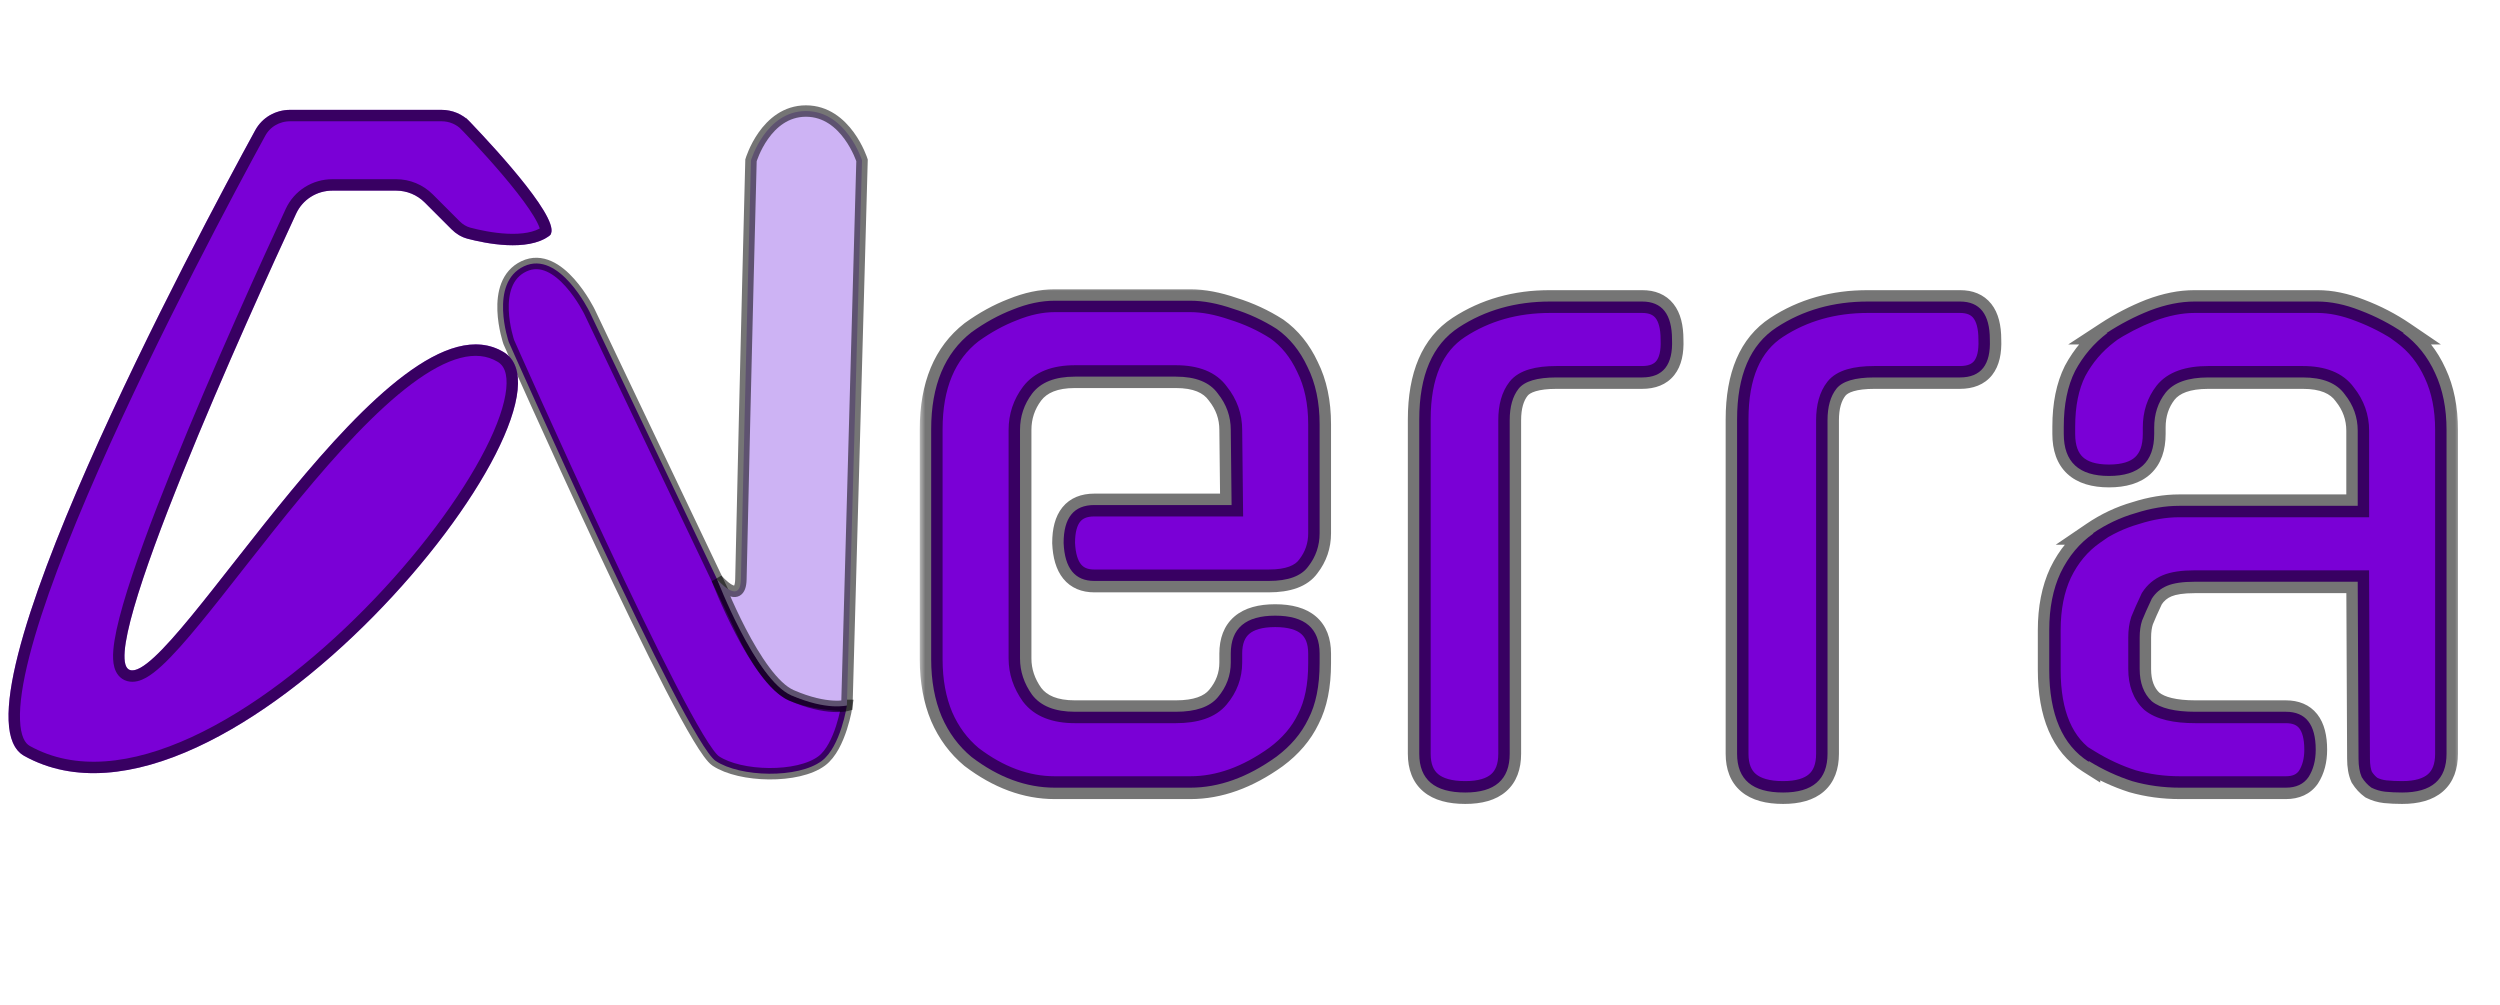
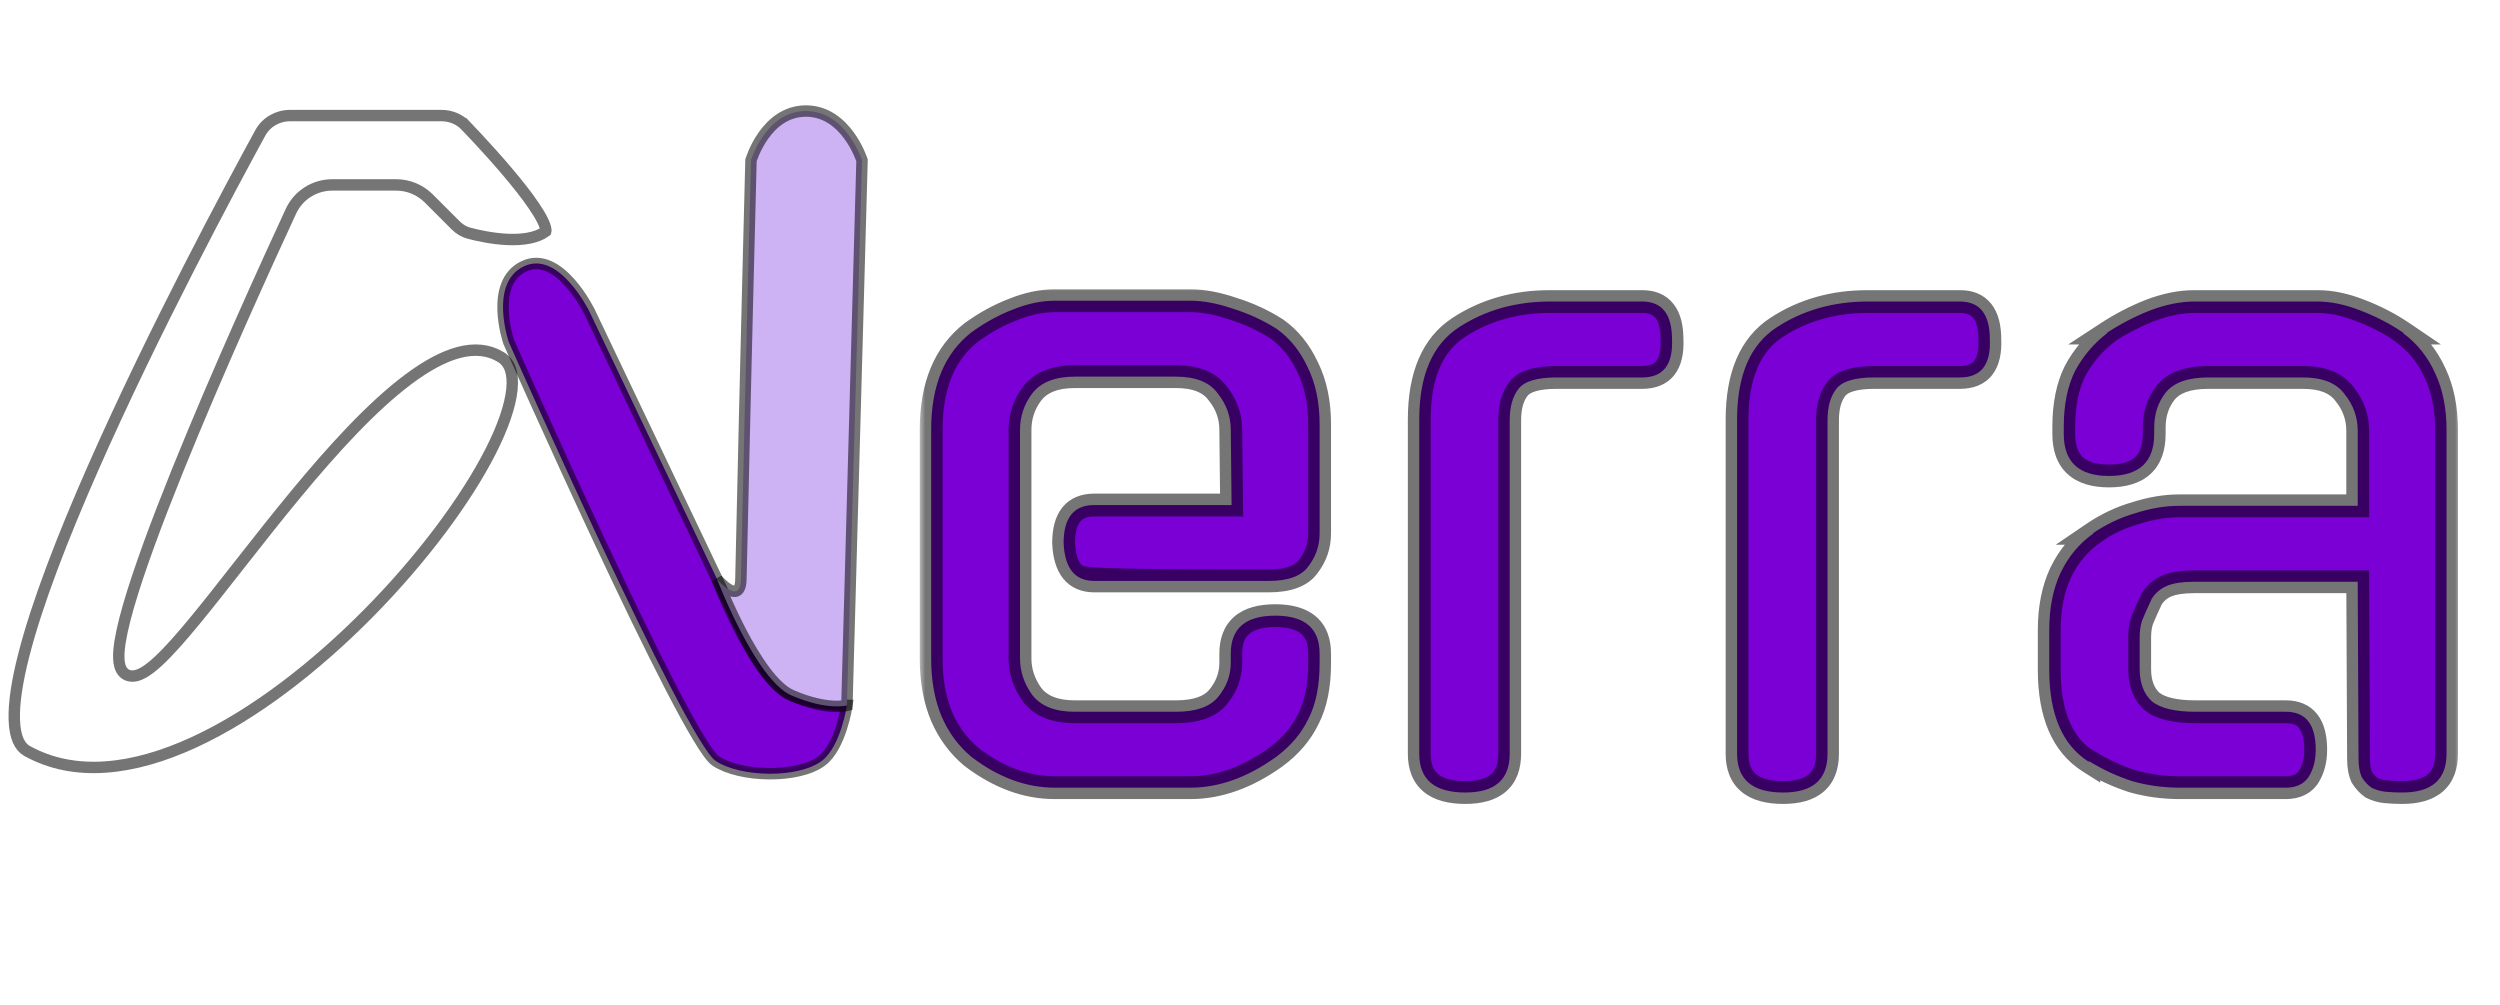
<svg xmlns="http://www.w3.org/2000/svg" width="219" height="88" viewBox="0 0 219 88" fill="none">
  <mask id="path-1-outside-1_86_162" maskUnits="userSpaceOnUse" x="80.549" y="25" width="135" height="46" fill="black">
    <rect fill="white" x="80.549" y="25" width="135" height="46" />
    <path d="M89.353 57.681C89.353 58.813 89.707 59.874 90.414 60.865C91.169 61.855 92.418 62.35 94.163 62.35H103.006C104.751 62.35 105.977 61.926 106.684 61.077C107.439 60.181 107.816 59.167 107.816 58.035V57.257C107.816 55.04 109.113 53.932 111.707 53.932C114.301 53.932 115.598 55.04 115.598 57.257V58.106C115.598 60.087 115.268 61.714 114.607 62.987C113.994 64.26 113.051 65.369 111.778 66.312C109.278 68.104 106.779 69 104.279 69H92.395C89.895 69 87.466 68.104 85.109 66.312C83.977 65.369 83.104 64.19 82.491 62.775C81.878 61.313 81.571 59.639 81.571 57.752V37.591C81.571 33.771 82.751 30.941 85.109 29.102C86.287 28.253 87.49 27.593 88.716 27.121C89.99 26.603 91.216 26.343 92.395 26.343H104.279C105.411 26.343 106.661 26.579 108.029 27.051C109.396 27.475 110.67 28.065 111.849 28.819C112.98 29.621 113.876 30.729 114.537 32.144C115.244 33.559 115.598 35.233 115.598 37.167V46.717C115.598 47.801 115.268 48.768 114.607 49.617C113.994 50.466 112.839 50.89 111.141 50.89H95.861C94.163 50.89 93.267 49.782 93.173 47.566C93.173 45.349 94.069 44.241 95.861 44.241H107.887L107.816 37.662C107.816 36.483 107.439 35.422 106.684 34.478C105.977 33.488 104.751 32.993 103.006 32.993H94.163C92.418 32.993 91.169 33.488 90.414 34.478C89.707 35.422 89.353 36.483 89.353 37.662V57.681ZM132.25 66.029C132.25 68.293 130.953 69.424 128.359 69.424C125.671 69.424 124.327 68.293 124.327 66.029V36.742C124.327 32.875 125.483 30.187 127.793 28.678C130.104 27.169 132.769 26.414 135.787 26.414H143.852C145.597 26.414 146.469 27.522 146.469 29.739C146.563 31.955 145.691 33.064 143.852 33.064H136.353C134.655 33.064 133.547 33.394 133.028 34.054C132.51 34.714 132.25 35.634 132.25 36.813V66.029ZM160.091 66.029C160.091 68.293 158.794 69.424 156.2 69.424C153.512 69.424 152.168 68.293 152.168 66.029V36.742C152.168 32.875 153.323 30.187 155.634 28.678C157.945 27.169 160.609 26.414 163.628 26.414H171.692C173.437 26.414 174.31 27.522 174.31 29.739C174.404 31.955 173.531 33.064 171.692 33.064H164.194C162.496 33.064 161.388 33.394 160.869 34.054C160.35 34.714 160.091 35.634 160.091 36.813V66.029ZM190.973 69C189.511 69 188.12 68.811 186.799 68.434C185.479 68.01 184.205 67.42 182.979 66.665V66.736C180.668 65.274 179.513 62.586 179.513 58.672V55.206C179.513 53.272 179.843 51.598 180.503 50.183C181.211 48.721 182.177 47.566 183.404 46.717H183.333C184.512 45.915 185.762 45.325 187.082 44.948C188.403 44.524 189.676 44.311 190.902 44.311H206.536V37.733C206.536 36.553 206.159 35.492 205.404 34.549C204.697 33.559 203.47 33.064 201.726 33.064H193.449C191.657 33.064 190.407 33.512 189.7 34.408C189.039 35.257 188.709 36.27 188.709 37.45V38.016C188.709 40.468 187.389 41.694 184.748 41.694C182.107 41.694 180.786 40.468 180.786 38.016V37.379C180.786 35.445 181.116 33.818 181.777 32.498C182.484 31.177 183.427 30.069 184.606 29.173H184.535C185.762 28.371 187.035 27.711 188.355 27.192C189.723 26.673 191.02 26.414 192.246 26.414H202.999C204.178 26.414 205.428 26.673 206.748 27.192C208.116 27.711 209.389 28.371 210.568 29.173H210.497C211.724 30.069 212.667 31.248 213.327 32.71C213.987 34.125 214.317 35.775 214.317 37.662V66.029C214.317 68.293 213.021 69.424 210.427 69.424C209.908 69.424 209.413 69.401 208.941 69.354C208.517 69.306 208.116 69.189 207.739 69C207.408 68.764 207.125 68.458 206.89 68.08C206.701 67.656 206.607 67.114 206.607 66.453L206.536 50.961H192.246C191.209 50.961 190.407 51.079 189.841 51.315C189.275 51.551 188.827 51.928 188.497 52.447C188.12 53.248 187.837 53.885 187.648 54.357C187.507 54.781 187.436 55.276 187.436 55.842V58.601C187.436 59.827 187.79 60.77 188.497 61.431C189.252 62.044 190.525 62.35 192.317 62.35H200.24C201.985 62.35 202.857 63.459 202.857 65.675C202.857 66.618 202.645 67.42 202.221 68.08C201.796 68.694 201.136 69 200.24 69H190.973Z" />
  </mask>
  <path d="M89.353 57.681C89.353 58.813 89.707 59.874 90.414 60.865C91.169 61.855 92.418 62.35 94.163 62.35H103.006C104.751 62.35 105.977 61.926 106.684 61.077C107.439 60.181 107.816 59.167 107.816 58.035V57.257C107.816 55.04 109.113 53.932 111.707 53.932C114.301 53.932 115.598 55.04 115.598 57.257V58.106C115.598 60.087 115.268 61.714 114.607 62.987C113.994 64.26 113.051 65.369 111.778 66.312C109.278 68.104 106.779 69 104.279 69H92.395C89.895 69 87.466 68.104 85.109 66.312C83.977 65.369 83.104 64.19 82.491 62.775C81.878 61.313 81.571 59.639 81.571 57.752V37.591C81.571 33.771 82.751 30.941 85.109 29.102C86.287 28.253 87.49 27.593 88.716 27.121C89.99 26.603 91.216 26.343 92.395 26.343H104.279C105.411 26.343 106.661 26.579 108.029 27.051C109.396 27.475 110.67 28.065 111.849 28.819C112.98 29.621 113.876 30.729 114.537 32.144C115.244 33.559 115.598 35.233 115.598 37.167V46.717C115.598 47.801 115.268 48.768 114.607 49.617C113.994 50.466 112.839 50.89 111.141 50.89H95.861C94.163 50.89 93.267 49.782 93.173 47.566C93.173 45.349 94.069 44.241 95.861 44.241H107.887L107.816 37.662C107.816 36.483 107.439 35.422 106.684 34.478C105.977 33.488 104.751 32.993 103.006 32.993H94.163C92.418 32.993 91.169 33.488 90.414 34.478C89.707 35.422 89.353 36.483 89.353 37.662V57.681ZM132.25 66.029C132.25 68.293 130.953 69.424 128.359 69.424C125.671 69.424 124.327 68.293 124.327 66.029V36.742C124.327 32.875 125.483 30.187 127.793 28.678C130.104 27.169 132.769 26.414 135.787 26.414H143.852C145.597 26.414 146.469 27.522 146.469 29.739C146.563 31.955 145.691 33.064 143.852 33.064H136.353C134.655 33.064 133.547 33.394 133.028 34.054C132.51 34.714 132.25 35.634 132.25 36.813V66.029ZM160.091 66.029C160.091 68.293 158.794 69.424 156.2 69.424C153.512 69.424 152.168 68.293 152.168 66.029V36.742C152.168 32.875 153.323 30.187 155.634 28.678C157.945 27.169 160.609 26.414 163.628 26.414H171.692C173.437 26.414 174.31 27.522 174.31 29.739C174.404 31.955 173.531 33.064 171.692 33.064H164.194C162.496 33.064 161.388 33.394 160.869 34.054C160.35 34.714 160.091 35.634 160.091 36.813V66.029ZM190.973 69C189.511 69 188.12 68.811 186.799 68.434C185.479 68.01 184.205 67.42 182.979 66.665V66.736C180.668 65.274 179.513 62.586 179.513 58.672V55.206C179.513 53.272 179.843 51.598 180.503 50.183C181.211 48.721 182.177 47.566 183.404 46.717H183.333C184.512 45.915 185.762 45.325 187.082 44.948C188.403 44.524 189.676 44.311 190.902 44.311H206.536V37.733C206.536 36.553 206.159 35.492 205.404 34.549C204.697 33.559 203.47 33.064 201.726 33.064H193.449C191.657 33.064 190.407 33.512 189.7 34.408C189.039 35.257 188.709 36.27 188.709 37.45V38.016C188.709 40.468 187.389 41.694 184.748 41.694C182.107 41.694 180.786 40.468 180.786 38.016V37.379C180.786 35.445 181.116 33.818 181.777 32.498C182.484 31.177 183.427 30.069 184.606 29.173H184.535C185.762 28.371 187.035 27.711 188.355 27.192C189.723 26.673 191.02 26.414 192.246 26.414H202.999C204.178 26.414 205.428 26.673 206.748 27.192C208.116 27.711 209.389 28.371 210.568 29.173H210.497C211.724 30.069 212.667 31.248 213.327 32.71C213.987 34.125 214.317 35.775 214.317 37.662V66.029C214.317 68.293 213.021 69.424 210.427 69.424C209.908 69.424 209.413 69.401 208.941 69.354C208.517 69.306 208.116 69.189 207.739 69C207.408 68.764 207.125 68.458 206.89 68.08C206.701 67.656 206.607 67.114 206.607 66.453L206.536 50.961H192.246C191.209 50.961 190.407 51.079 189.841 51.315C189.275 51.551 188.827 51.928 188.497 52.447C188.12 53.248 187.837 53.885 187.648 54.357C187.507 54.781 187.436 55.276 187.436 55.842V58.601C187.436 59.827 187.79 60.77 188.497 61.431C189.252 62.044 190.525 62.35 192.317 62.35H200.24C201.985 62.35 202.857 63.459 202.857 65.675C202.857 66.618 202.645 67.42 202.221 68.08C201.796 68.694 201.136 69 200.24 69H190.973Z" fill="#7A00D6" />
-   <path d="M90.414 60.865L89.6 61.446L89.609 61.459L89.619 61.471L90.414 60.865ZM106.684 61.077L105.92 60.433L105.916 60.437L106.684 61.077ZM114.607 62.987L113.72 62.527L113.713 62.54L113.706 62.553L114.607 62.987ZM111.778 66.312L112.361 67.124L112.367 67.12L112.373 67.115L111.778 66.312ZM85.109 66.312L84.468 67.08L84.486 67.094L84.503 67.108L85.109 66.312ZM82.491 62.775L81.569 63.161L81.573 63.172L82.491 62.775ZM85.109 29.102L84.524 28.291L84.509 28.302L84.493 28.314L85.109 29.102ZM88.716 27.121L89.075 28.055L89.084 28.051L89.094 28.047L88.716 27.121ZM108.029 27.051L107.703 27.996L107.717 28.001L107.732 28.006L108.029 27.051ZM111.849 28.819L112.427 28.003L112.407 27.989L112.388 27.977L111.849 28.819ZM114.537 32.144L113.631 32.567L113.636 32.579L113.642 32.591L114.537 32.144ZM114.607 49.617L113.818 49.003L113.807 49.017L113.797 49.032L114.607 49.617ZM93.173 47.566H92.173V47.587L92.174 47.608L93.173 47.566ZM107.887 44.241V45.241H108.898L108.887 44.23L107.887 44.241ZM107.816 37.662H106.816L106.816 37.672L107.816 37.662ZM106.684 34.478L105.871 35.06L105.887 35.082L105.904 35.103L106.684 34.478ZM90.414 34.478L89.619 33.872L89.614 33.878L90.414 34.478ZM88.353 57.681C88.353 59.038 88.781 60.3 89.6 61.446L91.228 60.284C90.632 59.449 90.353 58.589 90.353 57.681H88.353ZM89.619 61.471C90.63 62.799 92.239 63.35 94.163 63.35V61.35C92.597 61.35 91.707 60.911 91.21 60.259L89.619 61.471ZM94.163 63.35H103.006V61.35H94.163V63.35ZM103.006 63.35C104.876 63.35 106.468 62.899 107.453 61.717L105.916 60.437C105.486 60.953 104.625 61.35 103.006 61.35V63.35ZM107.449 61.721C108.35 60.652 108.816 59.411 108.816 58.035H106.816C106.816 58.922 106.528 59.71 105.92 60.433L107.449 61.721ZM108.816 58.035V57.257H106.816V58.035H108.816ZM108.816 57.257C108.816 56.347 109.075 55.834 109.439 55.524C109.832 55.187 110.529 54.932 111.707 54.932V52.932C110.291 52.932 109.043 53.231 108.139 54.003C107.206 54.801 106.816 55.95 106.816 57.257H108.816ZM111.707 54.932C112.885 54.932 113.582 55.187 113.976 55.524C114.339 55.834 114.598 56.347 114.598 57.257H116.598C116.598 55.95 116.208 54.801 115.275 54.003C114.372 53.231 113.123 52.932 111.707 52.932V54.932ZM114.598 57.257V58.106H116.598V57.257H114.598ZM114.598 58.106C114.598 59.984 114.284 61.439 113.72 62.527L115.495 63.447C116.252 61.988 116.598 60.189 116.598 58.106H114.598ZM113.706 62.553C113.172 63.663 112.342 64.65 111.183 65.508L112.373 67.115C113.761 66.088 114.817 64.857 115.508 63.421L113.706 62.553ZM111.195 65.499C108.826 67.198 106.526 68 104.279 68V70C107.032 70 109.731 69.01 112.361 67.124L111.195 65.499ZM104.279 68H92.395V70H104.279V68ZM92.395 68C90.152 68 87.931 67.201 85.714 65.516L84.503 67.108C87.002 69.007 89.638 70 92.395 70V68ZM85.749 65.544C84.743 64.705 83.963 63.655 83.409 62.377L81.573 63.172C82.246 64.724 83.211 66.032 84.468 67.08L85.749 65.544ZM83.413 62.388C82.86 61.069 82.571 59.531 82.571 57.752H80.571C80.571 59.747 80.896 61.556 81.569 63.161L83.413 62.388ZM82.571 57.752V37.591H80.571V57.752H82.571ZM82.571 37.591C82.571 33.986 83.674 31.489 85.724 29.891L84.493 28.314C81.827 30.393 80.571 33.556 80.571 37.591H82.571ZM85.693 29.914C86.809 29.11 87.937 28.492 89.075 28.055L88.357 26.188C87.043 26.693 85.766 27.397 84.524 28.291L85.693 29.914ZM89.094 28.047C90.267 27.57 91.365 27.343 92.395 27.343V25.343C91.067 25.343 89.713 25.636 88.339 26.195L89.094 28.047ZM92.395 27.343H104.279V25.343H92.395V27.343ZM104.279 27.343C105.274 27.343 106.412 27.551 107.703 27.996L108.355 26.105C106.91 25.607 105.548 25.343 104.279 25.343V27.343ZM107.732 28.006C109.016 28.404 110.208 28.956 111.31 29.661L112.388 27.977C111.131 27.173 109.776 26.546 108.325 26.096L107.732 28.006ZM111.271 29.635C112.244 30.324 113.034 31.289 113.631 32.567L115.443 31.721C114.719 30.169 113.717 28.917 112.427 28.003L111.271 29.635ZM113.642 32.591C114.267 33.84 114.598 35.354 114.598 37.167H116.598C116.598 35.112 116.222 33.278 115.431 31.697L113.642 32.591ZM114.598 37.167V46.717H116.598V37.167H114.598ZM114.598 46.717C114.598 47.581 114.341 48.331 113.818 49.003L115.397 50.231C116.195 49.205 116.598 48.022 116.598 46.717H114.598ZM113.797 49.032C113.465 49.491 112.719 49.89 111.141 49.89V51.89C112.959 51.89 114.524 51.441 115.418 50.203L113.797 49.032ZM111.141 49.89H95.861V51.89H111.141V49.89ZM95.861 49.89C95.25 49.89 94.915 49.704 94.693 49.43C94.436 49.113 94.215 48.529 94.172 47.523L92.174 47.608C92.225 48.819 92.499 49.897 93.138 50.688C93.813 51.523 94.775 51.89 95.861 51.89V49.89ZM94.173 47.566C94.173 46.566 94.379 46.002 94.623 45.701C94.833 45.44 95.182 45.241 95.861 45.241V43.241C94.748 43.241 93.753 43.595 93.067 44.443C92.415 45.25 92.173 46.349 92.173 47.566H94.173ZM95.861 45.241H107.887V43.241H95.861V45.241ZM108.887 44.23L108.816 37.651L106.816 37.672L106.887 44.251L108.887 44.23ZM108.816 37.662C108.816 36.25 108.358 34.969 107.465 33.854L105.904 35.103C106.52 35.874 106.816 36.716 106.816 37.662H108.816ZM107.498 33.897C106.531 32.542 104.925 31.993 103.006 31.993V33.993C104.577 33.993 105.424 34.434 105.871 35.06L107.498 33.897ZM103.006 31.993H94.163V33.993H103.006V31.993ZM94.163 31.993C92.239 31.993 90.63 32.544 89.619 33.872L91.21 35.084C91.707 34.432 92.597 33.993 94.163 33.993V31.993ZM89.614 33.878C88.777 34.995 88.353 36.266 88.353 37.662H90.353C90.353 36.699 90.636 35.849 91.214 35.078L89.614 33.878ZM88.353 37.662V57.681H90.353V37.662H88.353ZM146.469 29.739H145.469V29.76L145.47 29.781L146.469 29.739ZM133.028 34.054L133.815 34.672L133.028 34.054ZM131.25 66.029C131.25 66.969 130.987 67.501 130.62 67.822C130.227 68.165 129.533 68.424 128.359 68.424V70.424C129.78 70.424 131.031 70.118 131.935 69.329C132.865 68.518 133.25 67.353 133.25 66.029H131.25ZM128.359 68.424C127.132 68.424 126.397 68.162 125.979 67.811C125.595 67.487 125.327 66.957 125.327 66.029H123.327C123.327 67.364 123.732 68.533 124.691 69.341C125.618 70.121 126.899 70.424 128.359 70.424V68.424ZM125.327 66.029V36.742H123.327V66.029H125.327ZM125.327 36.742C125.327 33.065 126.417 30.771 128.34 29.515L127.247 27.84C124.548 29.603 123.327 32.685 123.327 36.742H125.327ZM128.34 29.515C130.473 28.122 132.944 27.414 135.787 27.414V25.414C132.594 25.414 129.735 26.215 127.247 27.84L128.34 29.515ZM135.787 27.414H143.852V25.414H135.787V27.414ZM143.852 27.414C144.498 27.414 144.827 27.607 145.029 27.864C145.267 28.166 145.469 28.735 145.469 29.739H147.469C147.469 28.526 147.235 27.433 146.6 26.627C145.93 25.775 144.95 25.414 143.852 25.414V27.414ZM145.47 29.781C145.513 30.78 145.324 31.329 145.1 31.614C144.908 31.858 144.566 32.064 143.852 32.064V34.064C144.977 34.064 145.991 33.715 146.671 32.851C147.32 32.027 147.52 30.914 147.468 29.696L145.47 29.781ZM143.852 32.064H136.353V34.064H143.852V32.064ZM136.353 32.064C135.448 32.064 134.642 32.151 133.963 32.353C133.284 32.555 132.669 32.892 132.242 33.436L133.815 34.672C133.906 34.555 134.105 34.397 134.534 34.27C134.963 34.142 135.56 34.064 136.353 34.064V32.064ZM132.242 33.436C131.538 34.332 131.25 35.498 131.25 36.813H133.25C133.25 35.769 133.481 35.097 133.815 34.672L132.242 33.436ZM131.25 36.813V66.029H133.25V36.813H131.25ZM174.31 29.739H173.31V29.76L173.31 29.781L174.31 29.739ZM160.869 34.054L161.655 34.672L160.869 34.054ZM159.091 66.029C159.091 66.969 158.828 67.501 158.46 67.822C158.067 68.165 157.374 68.424 156.2 68.424V70.424C157.62 70.424 158.872 70.118 159.775 69.329C160.705 68.518 161.091 67.353 161.091 66.029H159.091ZM156.2 68.424C154.972 68.424 154.237 68.162 153.82 67.811C153.435 67.487 153.168 66.957 153.168 66.029H151.168C151.168 67.364 151.572 68.533 152.532 69.341C153.458 70.121 154.74 70.424 156.2 70.424V68.424ZM153.168 66.029V36.742H151.168V66.029H153.168ZM153.168 36.742C153.168 33.065 154.257 30.771 156.181 29.515L155.087 27.84C152.389 29.603 151.168 32.685 151.168 36.742H153.168ZM156.181 29.515C158.314 28.122 160.785 27.414 163.628 27.414V25.414C160.434 25.414 157.576 26.215 155.087 27.84L156.181 29.515ZM163.628 27.414H171.692V25.414H163.628V27.414ZM171.692 27.414C172.338 27.414 172.667 27.607 172.869 27.864C173.107 28.166 173.31 28.735 173.31 29.739H175.31C175.31 28.526 175.076 27.433 174.441 26.627C173.77 25.775 172.791 25.414 171.692 25.414V27.414ZM173.31 29.781C173.353 30.78 173.164 31.329 172.94 31.614C172.748 31.858 172.406 32.064 171.692 32.064V34.064C172.817 34.064 173.831 33.715 174.512 32.851C175.16 32.027 175.36 30.914 175.309 29.696L173.31 29.781ZM171.692 32.064H164.194V34.064H171.692V32.064ZM164.194 32.064C163.289 32.064 162.483 32.151 161.804 32.353C161.124 32.555 160.51 32.892 160.082 33.436L161.655 34.672C161.747 34.555 161.946 34.397 162.375 34.27C162.804 34.142 163.401 34.064 164.194 34.064V32.064ZM160.082 33.436C159.379 34.332 159.091 35.498 159.091 36.813H161.091C161.091 35.769 161.321 35.097 161.655 34.672L160.082 33.436ZM159.091 36.813V66.029H161.091V36.813H159.091ZM186.799 68.434L186.493 69.386L186.509 69.391L186.524 69.396L186.799 68.434ZM182.979 66.666L183.503 65.814L181.979 64.876V66.666H182.979ZM182.979 66.736L182.445 67.581L183.979 68.552V66.736H182.979ZM180.503 50.183L179.603 49.747L179.597 49.76L180.503 50.183ZM183.404 46.717L183.973 47.539L186.605 45.717H183.404V46.717ZM183.333 46.717L182.771 45.89L180.084 47.717H183.333V46.717ZM187.082 44.948L187.357 45.91L187.373 45.905L187.388 45.9L187.082 44.948ZM206.536 44.311V45.311H207.536V44.311H206.536ZM205.404 34.549L204.59 35.13L204.606 35.153L204.623 35.174L205.404 34.549ZM189.7 34.408L188.915 33.788L188.91 33.794L189.7 34.408ZM181.777 32.498L180.895 32.025L180.888 32.038L180.882 32.05L181.777 32.498ZM184.606 29.173L185.211 29.969L187.575 28.173H184.606V29.173ZM184.535 29.173L183.988 28.336L181.179 30.173H184.535V29.173ZM188.355 27.192L188.001 26.257L187.99 26.261L188.355 27.192ZM206.748 27.192L206.382 28.123L206.393 28.127L206.748 27.192ZM210.568 29.173V30.173H213.817L211.13 28.346L210.568 29.173ZM210.497 29.173V28.173H207.434L209.907 29.98L210.497 29.173ZM213.327 32.71L212.416 33.121L212.421 33.133L213.327 32.71ZM208.941 69.354L208.831 70.348L208.842 70.349L208.941 69.354ZM207.739 69L207.157 69.814L207.221 69.859L207.291 69.894L207.739 69ZM206.89 68.08L205.976 68.487L206.004 68.551L206.042 68.61L206.89 68.08ZM206.607 66.453H207.607L207.607 66.449L206.607 66.453ZM206.536 50.961L207.536 50.956L207.531 49.961H206.536V50.961ZM189.841 51.315L190.226 52.238V52.238L189.841 51.315ZM188.497 52.447L187.653 51.91L187.619 51.963L187.592 52.021L188.497 52.447ZM187.648 54.357L186.72 53.985L186.709 54.013L186.699 54.04L187.648 54.357ZM188.497 61.431L187.815 62.162L187.84 62.185L187.866 62.207L188.497 61.431ZM202.221 68.08L203.043 68.65L203.053 68.635L203.062 68.621L202.221 68.08ZM190.973 68C189.598 68 188.299 67.823 187.074 67.472L186.524 69.396C187.94 69.8 189.424 70 190.973 70V68ZM187.105 67.482C185.864 67.083 184.664 66.528 183.503 65.814L182.455 67.517C183.747 68.312 185.093 68.936 186.493 69.386L187.105 67.482ZM181.979 66.666V66.736H183.979V66.666H181.979ZM183.514 65.891C181.607 64.685 180.513 62.404 180.513 58.672H178.513C178.513 62.768 179.73 65.864 182.445 67.581L183.514 65.891ZM180.513 58.672V55.206H178.513V58.672H180.513ZM180.513 55.206C180.513 53.384 180.824 51.861 181.409 50.606L179.597 49.76C178.862 51.335 178.513 53.16 178.513 55.206H180.513ZM181.403 50.618C182.043 49.297 182.901 48.281 183.973 47.539L182.834 45.894C181.454 46.85 180.379 48.144 179.603 49.747L181.403 50.618ZM183.404 45.717H183.333V47.717H183.404V45.717ZM183.895 47.544C184.99 46.799 186.143 46.257 187.357 45.91L186.807 43.986C185.381 44.394 184.034 45.03 182.771 45.89L183.895 47.544ZM187.388 45.9C188.623 45.503 189.792 45.311 190.902 45.311V43.311C189.56 43.311 188.183 43.544 186.776 43.996L187.388 45.9ZM190.902 45.311H206.536V43.311H190.902V45.311ZM207.536 44.311V37.733H205.536V44.311H207.536ZM207.536 37.733C207.536 36.32 207.078 35.04 206.185 33.924L204.623 35.174C205.24 35.944 205.536 36.786 205.536 37.733H207.536ZM206.218 33.968C205.25 32.613 203.644 32.064 201.726 32.064V34.064C203.297 34.064 204.143 34.504 204.59 35.13L206.218 33.968ZM201.726 32.064H193.449V34.064H201.726V32.064ZM193.449 32.064C191.526 32.064 189.899 32.541 188.915 33.788L190.484 35.027C190.915 34.482 191.787 34.064 193.449 34.064V32.064ZM188.91 33.794C188.1 34.835 187.709 36.071 187.709 37.45H189.709C189.709 36.47 189.979 35.678 190.489 35.022L188.91 33.794ZM187.709 37.45V38.016H189.709V37.45H187.709ZM187.709 38.016C187.709 39.068 187.429 39.678 187.038 40.042C186.633 40.418 185.932 40.694 184.748 40.694V42.694C186.205 42.694 187.484 42.357 188.399 41.507C189.329 40.644 189.709 39.416 189.709 38.016H187.709ZM184.748 40.694C183.564 40.694 182.862 40.418 182.457 40.042C182.066 39.678 181.786 39.068 181.786 38.016H179.786C179.786 39.416 180.167 40.644 181.096 41.507C182.012 42.357 183.291 42.694 184.748 42.694V40.694ZM181.786 38.016V37.379H179.786V38.016H181.786ZM181.786 37.379C181.786 35.554 182.098 34.09 182.671 32.945L180.882 32.05C180.134 33.546 179.786 35.336 179.786 37.379H181.786ZM182.658 32.97C183.298 31.774 184.148 30.777 185.211 29.969L184.001 28.377C182.706 29.361 181.67 30.58 180.895 32.025L182.658 32.97ZM184.606 28.173H184.535V30.173H184.606V28.173ZM185.083 30.01C186.254 29.244 187.466 28.616 188.721 28.123L187.99 26.261C186.604 26.806 185.27 27.498 183.988 28.336L185.083 30.01ZM188.71 28.127C189.986 27.643 191.162 27.414 192.246 27.414V25.414C190.878 25.414 189.46 25.703 188.001 26.257L188.71 28.127ZM192.246 27.414H202.999V25.414H192.246V27.414ZM202.999 27.414C204.03 27.414 205.155 27.641 206.382 28.123L207.114 26.261C205.7 25.706 204.326 25.414 202.999 25.414V27.414ZM206.393 28.127C207.69 28.619 208.893 29.243 210.006 30L211.13 28.346C209.885 27.499 208.542 26.803 207.103 26.257L206.393 28.127ZM210.568 28.173H210.497V30.173H210.568V28.173ZM209.907 29.98C210.986 30.768 211.822 31.808 212.416 33.121L214.238 32.298C213.511 30.688 212.461 29.369 211.087 28.365L209.907 29.98ZM212.421 33.133C213.008 34.391 213.317 35.892 213.317 37.662H215.317C215.317 35.659 214.967 33.859 214.233 32.287L212.421 33.133ZM213.317 37.662V66.029H215.317V37.662H213.317ZM213.317 66.029C213.317 66.969 213.055 67.501 212.687 67.822C212.294 68.165 211.6 68.424 210.427 68.424V70.424C211.847 70.424 213.099 70.118 214.002 69.329C214.932 68.518 215.317 67.353 215.317 66.029H213.317ZM210.427 68.424C209.938 68.424 209.476 68.402 209.041 68.359L208.842 70.349C209.349 70.4 209.878 70.424 210.427 70.424V68.424ZM209.052 68.36C208.743 68.326 208.456 68.241 208.186 68.106L207.291 69.894C207.775 70.136 208.29 70.288 208.831 70.348L209.052 68.36ZM208.32 68.186C208.106 68.034 207.911 67.827 207.738 67.55L206.042 68.61C206.34 69.088 206.711 69.495 207.157 69.814L208.32 68.186ZM207.803 67.674C207.69 67.42 207.607 67.028 207.607 66.453H205.607C205.607 67.199 205.712 67.892 205.976 68.487L207.803 67.674ZM207.607 66.449L207.536 50.956L205.536 50.966L205.607 66.458L207.607 66.449ZM206.536 49.961H192.246V51.961H206.536V49.961ZM192.246 49.961C191.156 49.961 190.2 50.082 189.456 50.392L190.226 52.238C190.614 52.076 191.262 51.961 192.246 51.961V49.961ZM189.456 50.392C188.701 50.706 188.093 51.219 187.653 51.91L189.341 52.983C189.561 52.637 189.849 52.395 190.226 52.238L189.456 50.392ZM187.592 52.021C187.212 52.829 186.919 53.487 186.72 53.985L188.577 54.728C188.754 54.283 189.028 53.667 189.402 52.872L187.592 52.021ZM186.699 54.04C186.516 54.59 186.436 55.196 186.436 55.842H188.436C188.436 55.357 188.497 54.972 188.597 54.673L186.699 54.04ZM186.436 55.842V58.601H188.436V55.842H186.436ZM186.436 58.601C186.436 60.026 186.853 61.265 187.815 62.162L189.179 60.7C188.726 60.276 188.436 59.629 188.436 58.601H186.436ZM187.866 62.207C188.897 63.044 190.465 63.35 192.317 63.35V61.35C190.584 61.35 189.606 61.043 189.128 60.655L187.866 62.207ZM192.317 63.35H200.24V61.35H192.317V63.35ZM200.24 63.35C200.886 63.35 201.215 63.544 201.417 63.8C201.655 64.102 201.857 64.671 201.857 65.675H203.857C203.857 64.463 203.623 63.369 202.989 62.563C202.318 61.711 201.339 61.35 200.24 61.35V63.35ZM201.857 65.675C201.857 66.466 201.681 67.071 201.38 67.54L203.062 68.621C203.609 67.77 203.857 66.771 203.857 65.675H201.857ZM201.399 67.511C201.2 67.798 200.883 68 200.24 68V70C201.389 70 202.393 69.589 203.043 68.65L201.399 67.511ZM200.24 68H190.973V70H200.24V68Z" fill="black" fill-opacity="0.54" mask="url(#path-1-outside-1_86_162)" />
+   <path d="M90.414 60.865L89.6 61.446L89.609 61.459L89.619 61.471L90.414 60.865ZM106.684 61.077L105.92 60.433L105.916 60.437L106.684 61.077ZM114.607 62.987L113.72 62.527L113.713 62.54L113.706 62.553L114.607 62.987ZM111.778 66.312L112.361 67.124L112.367 67.12L112.373 67.115L111.778 66.312ZM85.109 66.312L84.468 67.08L84.486 67.094L84.503 67.108L85.109 66.312ZM82.491 62.775L81.569 63.161L81.573 63.172L82.491 62.775ZM85.109 29.102L84.524 28.291L84.509 28.302L84.493 28.314L85.109 29.102ZM88.716 27.121L89.075 28.055L89.084 28.051L89.094 28.047L88.716 27.121ZM108.029 27.051L107.703 27.996L107.717 28.001L107.732 28.006L108.029 27.051ZM111.849 28.819L112.427 28.003L112.407 27.989L112.388 27.977L111.849 28.819ZM114.537 32.144L113.631 32.567L113.636 32.579L113.642 32.591L114.537 32.144ZM114.607 49.617L113.818 49.003L113.807 49.017L113.797 49.032L114.607 49.617ZM93.173 47.566H92.173V47.587L92.174 47.608L93.173 47.566ZM107.887 44.241V45.241H108.898L108.887 44.23L107.887 44.241ZM107.816 37.662H106.816L106.816 37.672L107.816 37.662ZM106.684 34.478L105.871 35.06L105.887 35.082L105.904 35.103L106.684 34.478ZM90.414 34.478L89.619 33.872L89.614 33.878L90.414 34.478ZM88.353 57.681C88.353 59.038 88.781 60.3 89.6 61.446L91.228 60.284C90.632 59.449 90.353 58.589 90.353 57.681H88.353ZM89.619 61.471C90.63 62.799 92.239 63.35 94.163 63.35V61.35C92.597 61.35 91.707 60.911 91.21 60.259L89.619 61.471ZM94.163 63.35H103.006V61.35H94.163V63.35ZM103.006 63.35C104.876 63.35 106.468 62.899 107.453 61.717L105.916 60.437C105.486 60.953 104.625 61.35 103.006 61.35V63.35ZM107.449 61.721C108.35 60.652 108.816 59.411 108.816 58.035H106.816C106.816 58.922 106.528 59.71 105.92 60.433L107.449 61.721ZM108.816 58.035V57.257H106.816V58.035H108.816ZM108.816 57.257C108.816 56.347 109.075 55.834 109.439 55.524C109.832 55.187 110.529 54.932 111.707 54.932V52.932C110.291 52.932 109.043 53.231 108.139 54.003C107.206 54.801 106.816 55.95 106.816 57.257H108.816ZM111.707 54.932C112.885 54.932 113.582 55.187 113.976 55.524C114.339 55.834 114.598 56.347 114.598 57.257H116.598C116.598 55.95 116.208 54.801 115.275 54.003C114.372 53.231 113.123 52.932 111.707 52.932V54.932ZM114.598 57.257V58.106H116.598V57.257H114.598ZM114.598 58.106C114.598 59.984 114.284 61.439 113.72 62.527L115.495 63.447C116.252 61.988 116.598 60.189 116.598 58.106H114.598ZM113.706 62.553C113.172 63.663 112.342 64.65 111.183 65.508L112.373 67.115C113.761 66.088 114.817 64.857 115.508 63.421L113.706 62.553ZM111.195 65.499C108.826 67.198 106.526 68 104.279 68V70C107.032 70 109.731 69.01 112.361 67.124L111.195 65.499ZM104.279 68H92.395V70H104.279V68ZM92.395 68C90.152 68 87.931 67.201 85.714 65.516L84.503 67.108C87.002 69.007 89.638 70 92.395 70V68ZM85.749 65.544C84.743 64.705 83.963 63.655 83.409 62.377L81.573 63.172C82.246 64.724 83.211 66.032 84.468 67.08L85.749 65.544ZM83.413 62.388C82.86 61.069 82.571 59.531 82.571 57.752H80.571C80.571 59.747 80.896 61.556 81.569 63.161L83.413 62.388ZM82.571 57.752V37.591H80.571V57.752H82.571ZM82.571 37.591C82.571 33.986 83.674 31.489 85.724 29.891L84.493 28.314C81.827 30.393 80.571 33.556 80.571 37.591H82.571ZM85.693 29.914C86.809 29.11 87.937 28.492 89.075 28.055L88.357 26.188C87.043 26.693 85.766 27.397 84.524 28.291L85.693 29.914ZM89.094 28.047C90.267 27.57 91.365 27.343 92.395 27.343V25.343C91.067 25.343 89.713 25.636 88.339 26.195L89.094 28.047ZM92.395 27.343H104.279V25.343H92.395V27.343ZM104.279 27.343C105.274 27.343 106.412 27.551 107.703 27.996L108.355 26.105C106.91 25.607 105.548 25.343 104.279 25.343V27.343ZM107.732 28.006C109.016 28.404 110.208 28.956 111.31 29.661L112.388 27.977C111.131 27.173 109.776 26.546 108.325 26.096L107.732 28.006ZM111.271 29.635C112.244 30.324 113.034 31.289 113.631 32.567L115.443 31.721C114.719 30.169 113.717 28.917 112.427 28.003L111.271 29.635ZM113.642 32.591C114.267 33.84 114.598 35.354 114.598 37.167H116.598C116.598 35.112 116.222 33.278 115.431 31.697L113.642 32.591ZM114.598 37.167V46.717H116.598V37.167H114.598ZM114.598 46.717C114.598 47.581 114.341 48.331 113.818 49.003L115.397 50.231C116.195 49.205 116.598 48.022 116.598 46.717H114.598ZM113.797 49.032C113.465 49.491 112.719 49.89 111.141 49.89V51.89C112.959 51.89 114.524 51.441 115.418 50.203L113.797 49.032ZM111.141 49.89H95.861V51.89H111.141V49.89ZC95.25 49.89 94.915 49.704 94.693 49.43C94.436 49.113 94.215 48.529 94.172 47.523L92.174 47.608C92.225 48.819 92.499 49.897 93.138 50.688C93.813 51.523 94.775 51.89 95.861 51.89V49.89ZM94.173 47.566C94.173 46.566 94.379 46.002 94.623 45.701C94.833 45.44 95.182 45.241 95.861 45.241V43.241C94.748 43.241 93.753 43.595 93.067 44.443C92.415 45.25 92.173 46.349 92.173 47.566H94.173ZM95.861 45.241H107.887V43.241H95.861V45.241ZM108.887 44.23L108.816 37.651L106.816 37.672L106.887 44.251L108.887 44.23ZM108.816 37.662C108.816 36.25 108.358 34.969 107.465 33.854L105.904 35.103C106.52 35.874 106.816 36.716 106.816 37.662H108.816ZM107.498 33.897C106.531 32.542 104.925 31.993 103.006 31.993V33.993C104.577 33.993 105.424 34.434 105.871 35.06L107.498 33.897ZM103.006 31.993H94.163V33.993H103.006V31.993ZM94.163 31.993C92.239 31.993 90.63 32.544 89.619 33.872L91.21 35.084C91.707 34.432 92.597 33.993 94.163 33.993V31.993ZM89.614 33.878C88.777 34.995 88.353 36.266 88.353 37.662H90.353C90.353 36.699 90.636 35.849 91.214 35.078L89.614 33.878ZM88.353 37.662V57.681H90.353V37.662H88.353ZM146.469 29.739H145.469V29.76L145.47 29.781L146.469 29.739ZM133.028 34.054L133.815 34.672L133.028 34.054ZM131.25 66.029C131.25 66.969 130.987 67.501 130.62 67.822C130.227 68.165 129.533 68.424 128.359 68.424V70.424C129.78 70.424 131.031 70.118 131.935 69.329C132.865 68.518 133.25 67.353 133.25 66.029H131.25ZM128.359 68.424C127.132 68.424 126.397 68.162 125.979 67.811C125.595 67.487 125.327 66.957 125.327 66.029H123.327C123.327 67.364 123.732 68.533 124.691 69.341C125.618 70.121 126.899 70.424 128.359 70.424V68.424ZM125.327 66.029V36.742H123.327V66.029H125.327ZM125.327 36.742C125.327 33.065 126.417 30.771 128.34 29.515L127.247 27.84C124.548 29.603 123.327 32.685 123.327 36.742H125.327ZM128.34 29.515C130.473 28.122 132.944 27.414 135.787 27.414V25.414C132.594 25.414 129.735 26.215 127.247 27.84L128.34 29.515ZM135.787 27.414H143.852V25.414H135.787V27.414ZM143.852 27.414C144.498 27.414 144.827 27.607 145.029 27.864C145.267 28.166 145.469 28.735 145.469 29.739H147.469C147.469 28.526 147.235 27.433 146.6 26.627C145.93 25.775 144.95 25.414 143.852 25.414V27.414ZM145.47 29.781C145.513 30.78 145.324 31.329 145.1 31.614C144.908 31.858 144.566 32.064 143.852 32.064V34.064C144.977 34.064 145.991 33.715 146.671 32.851C147.32 32.027 147.52 30.914 147.468 29.696L145.47 29.781ZM143.852 32.064H136.353V34.064H143.852V32.064ZM136.353 32.064C135.448 32.064 134.642 32.151 133.963 32.353C133.284 32.555 132.669 32.892 132.242 33.436L133.815 34.672C133.906 34.555 134.105 34.397 134.534 34.27C134.963 34.142 135.56 34.064 136.353 34.064V32.064ZM132.242 33.436C131.538 34.332 131.25 35.498 131.25 36.813H133.25C133.25 35.769 133.481 35.097 133.815 34.672L132.242 33.436ZM131.25 36.813V66.029H133.25V36.813H131.25ZM174.31 29.739H173.31V29.76L173.31 29.781L174.31 29.739ZM160.869 34.054L161.655 34.672L160.869 34.054ZM159.091 66.029C159.091 66.969 158.828 67.501 158.46 67.822C158.067 68.165 157.374 68.424 156.2 68.424V70.424C157.62 70.424 158.872 70.118 159.775 69.329C160.705 68.518 161.091 67.353 161.091 66.029H159.091ZM156.2 68.424C154.972 68.424 154.237 68.162 153.82 67.811C153.435 67.487 153.168 66.957 153.168 66.029H151.168C151.168 67.364 151.572 68.533 152.532 69.341C153.458 70.121 154.74 70.424 156.2 70.424V68.424ZM153.168 66.029V36.742H151.168V66.029H153.168ZM153.168 36.742C153.168 33.065 154.257 30.771 156.181 29.515L155.087 27.84C152.389 29.603 151.168 32.685 151.168 36.742H153.168ZM156.181 29.515C158.314 28.122 160.785 27.414 163.628 27.414V25.414C160.434 25.414 157.576 26.215 155.087 27.84L156.181 29.515ZM163.628 27.414H171.692V25.414H163.628V27.414ZM171.692 27.414C172.338 27.414 172.667 27.607 172.869 27.864C173.107 28.166 173.31 28.735 173.31 29.739H175.31C175.31 28.526 175.076 27.433 174.441 26.627C173.77 25.775 172.791 25.414 171.692 25.414V27.414ZM173.31 29.781C173.353 30.78 173.164 31.329 172.94 31.614C172.748 31.858 172.406 32.064 171.692 32.064V34.064C172.817 34.064 173.831 33.715 174.512 32.851C175.16 32.027 175.36 30.914 175.309 29.696L173.31 29.781ZM171.692 32.064H164.194V34.064H171.692V32.064ZM164.194 32.064C163.289 32.064 162.483 32.151 161.804 32.353C161.124 32.555 160.51 32.892 160.082 33.436L161.655 34.672C161.747 34.555 161.946 34.397 162.375 34.27C162.804 34.142 163.401 34.064 164.194 34.064V32.064ZM160.082 33.436C159.379 34.332 159.091 35.498 159.091 36.813H161.091C161.091 35.769 161.321 35.097 161.655 34.672L160.082 33.436ZM159.091 36.813V66.029H161.091V36.813H159.091ZM186.799 68.434L186.493 69.386L186.509 69.391L186.524 69.396L186.799 68.434ZM182.979 66.666L183.503 65.814L181.979 64.876V66.666H182.979ZM182.979 66.736L182.445 67.581L183.979 68.552V66.736H182.979ZM180.503 50.183L179.603 49.747L179.597 49.76L180.503 50.183ZM183.404 46.717L183.973 47.539L186.605 45.717H183.404V46.717ZM183.333 46.717L182.771 45.89L180.084 47.717H183.333V46.717ZM187.082 44.948L187.357 45.91L187.373 45.905L187.388 45.9L187.082 44.948ZM206.536 44.311V45.311H207.536V44.311H206.536ZM205.404 34.549L204.59 35.13L204.606 35.153L204.623 35.174L205.404 34.549ZM189.7 34.408L188.915 33.788L188.91 33.794L189.7 34.408ZM181.777 32.498L180.895 32.025L180.888 32.038L180.882 32.05L181.777 32.498ZM184.606 29.173L185.211 29.969L187.575 28.173H184.606V29.173ZM184.535 29.173L183.988 28.336L181.179 30.173H184.535V29.173ZM188.355 27.192L188.001 26.257L187.99 26.261L188.355 27.192ZM206.748 27.192L206.382 28.123L206.393 28.127L206.748 27.192ZM210.568 29.173V30.173H213.817L211.13 28.346L210.568 29.173ZM210.497 29.173V28.173H207.434L209.907 29.98L210.497 29.173ZM213.327 32.71L212.416 33.121L212.421 33.133L213.327 32.71ZM208.941 69.354L208.831 70.348L208.842 70.349L208.941 69.354ZM207.739 69L207.157 69.814L207.221 69.859L207.291 69.894L207.739 69ZM206.89 68.08L205.976 68.487L206.004 68.551L206.042 68.61L206.89 68.08ZM206.607 66.453H207.607L207.607 66.449L206.607 66.453ZM206.536 50.961L207.536 50.956L207.531 49.961H206.536V50.961ZM189.841 51.315L190.226 52.238V52.238L189.841 51.315ZM188.497 52.447L187.653 51.91L187.619 51.963L187.592 52.021L188.497 52.447ZM187.648 54.357L186.72 53.985L186.709 54.013L186.699 54.04L187.648 54.357ZM188.497 61.431L187.815 62.162L187.84 62.185L187.866 62.207L188.497 61.431ZM202.221 68.08L203.043 68.65L203.053 68.635L203.062 68.621L202.221 68.08ZM190.973 68C189.598 68 188.299 67.823 187.074 67.472L186.524 69.396C187.94 69.8 189.424 70 190.973 70V68ZM187.105 67.482C185.864 67.083 184.664 66.528 183.503 65.814L182.455 67.517C183.747 68.312 185.093 68.936 186.493 69.386L187.105 67.482ZM181.979 66.666V66.736H183.979V66.666H181.979ZM183.514 65.891C181.607 64.685 180.513 62.404 180.513 58.672H178.513C178.513 62.768 179.73 65.864 182.445 67.581L183.514 65.891ZM180.513 58.672V55.206H178.513V58.672H180.513ZM180.513 55.206C180.513 53.384 180.824 51.861 181.409 50.606L179.597 49.76C178.862 51.335 178.513 53.16 178.513 55.206H180.513ZM181.403 50.618C182.043 49.297 182.901 48.281 183.973 47.539L182.834 45.894C181.454 46.85 180.379 48.144 179.603 49.747L181.403 50.618ZM183.404 45.717H183.333V47.717H183.404V45.717ZM183.895 47.544C184.99 46.799 186.143 46.257 187.357 45.91L186.807 43.986C185.381 44.394 184.034 45.03 182.771 45.89L183.895 47.544ZM187.388 45.9C188.623 45.503 189.792 45.311 190.902 45.311V43.311C189.56 43.311 188.183 43.544 186.776 43.996L187.388 45.9ZM190.902 45.311H206.536V43.311H190.902V45.311ZM207.536 44.311V37.733H205.536V44.311H207.536ZM207.536 37.733C207.536 36.32 207.078 35.04 206.185 33.924L204.623 35.174C205.24 35.944 205.536 36.786 205.536 37.733H207.536ZM206.218 33.968C205.25 32.613 203.644 32.064 201.726 32.064V34.064C203.297 34.064 204.143 34.504 204.59 35.13L206.218 33.968ZM201.726 32.064H193.449V34.064H201.726V32.064ZM193.449 32.064C191.526 32.064 189.899 32.541 188.915 33.788L190.484 35.027C190.915 34.482 191.787 34.064 193.449 34.064V32.064ZM188.91 33.794C188.1 34.835 187.709 36.071 187.709 37.45H189.709C189.709 36.47 189.979 35.678 190.489 35.022L188.91 33.794ZM187.709 37.45V38.016H189.709V37.45H187.709ZM187.709 38.016C187.709 39.068 187.429 39.678 187.038 40.042C186.633 40.418 185.932 40.694 184.748 40.694V42.694C186.205 42.694 187.484 42.357 188.399 41.507C189.329 40.644 189.709 39.416 189.709 38.016H187.709ZM184.748 40.694C183.564 40.694 182.862 40.418 182.457 40.042C182.066 39.678 181.786 39.068 181.786 38.016H179.786C179.786 39.416 180.167 40.644 181.096 41.507C182.012 42.357 183.291 42.694 184.748 42.694V40.694ZM181.786 38.016V37.379H179.786V38.016H181.786ZM181.786 37.379C181.786 35.554 182.098 34.09 182.671 32.945L180.882 32.05C180.134 33.546 179.786 35.336 179.786 37.379H181.786ZM182.658 32.97C183.298 31.774 184.148 30.777 185.211 29.969L184.001 28.377C182.706 29.361 181.67 30.58 180.895 32.025L182.658 32.97ZM184.606 28.173H184.535V30.173H184.606V28.173ZM185.083 30.01C186.254 29.244 187.466 28.616 188.721 28.123L187.99 26.261C186.604 26.806 185.27 27.498 183.988 28.336L185.083 30.01ZM188.71 28.127C189.986 27.643 191.162 27.414 192.246 27.414V25.414C190.878 25.414 189.46 25.703 188.001 26.257L188.71 28.127ZM192.246 27.414H202.999V25.414H192.246V27.414ZM202.999 27.414C204.03 27.414 205.155 27.641 206.382 28.123L207.114 26.261C205.7 25.706 204.326 25.414 202.999 25.414V27.414ZM206.393 28.127C207.69 28.619 208.893 29.243 210.006 30L211.13 28.346C209.885 27.499 208.542 26.803 207.103 26.257L206.393 28.127ZM210.568 28.173H210.497V30.173H210.568V28.173ZM209.907 29.98C210.986 30.768 211.822 31.808 212.416 33.121L214.238 32.298C213.511 30.688 212.461 29.369 211.087 28.365L209.907 29.98ZM212.421 33.133C213.008 34.391 213.317 35.892 213.317 37.662H215.317C215.317 35.659 214.967 33.859 214.233 32.287L212.421 33.133ZM213.317 37.662V66.029H215.317V37.662H213.317ZM213.317 66.029C213.317 66.969 213.055 67.501 212.687 67.822C212.294 68.165 211.6 68.424 210.427 68.424V70.424C211.847 70.424 213.099 70.118 214.002 69.329C214.932 68.518 215.317 67.353 215.317 66.029H213.317ZM210.427 68.424C209.938 68.424 209.476 68.402 209.041 68.359L208.842 70.349C209.349 70.4 209.878 70.424 210.427 70.424V68.424ZM209.052 68.36C208.743 68.326 208.456 68.241 208.186 68.106L207.291 69.894C207.775 70.136 208.29 70.288 208.831 70.348L209.052 68.36ZM208.32 68.186C208.106 68.034 207.911 67.827 207.738 67.55L206.042 68.61C206.34 69.088 206.711 69.495 207.157 69.814L208.32 68.186ZM207.803 67.674C207.69 67.42 207.607 67.028 207.607 66.453H205.607C205.607 67.199 205.712 67.892 205.976 68.487L207.803 67.674ZM207.607 66.449L207.536 50.956L205.536 50.966L205.607 66.458L207.607 66.449ZM206.536 49.961H192.246V51.961H206.536V49.961ZM192.246 49.961C191.156 49.961 190.2 50.082 189.456 50.392L190.226 52.238C190.614 52.076 191.262 51.961 192.246 51.961V49.961ZM189.456 50.392C188.701 50.706 188.093 51.219 187.653 51.91L189.341 52.983C189.561 52.637 189.849 52.395 190.226 52.238L189.456 50.392ZM187.592 52.021C187.212 52.829 186.919 53.487 186.72 53.985L188.577 54.728C188.754 54.283 189.028 53.667 189.402 52.872L187.592 52.021ZM186.699 54.04C186.516 54.59 186.436 55.196 186.436 55.842H188.436C188.436 55.357 188.497 54.972 188.597 54.673L186.699 54.04ZM186.436 55.842V58.601H188.436V55.842H186.436ZM186.436 58.601C186.436 60.026 186.853 61.265 187.815 62.162L189.179 60.7C188.726 60.276 188.436 59.629 188.436 58.601H186.436ZM187.866 62.207C188.897 63.044 190.465 63.35 192.317 63.35V61.35C190.584 61.35 189.606 61.043 189.128 60.655L187.866 62.207ZM192.317 63.35H200.24V61.35H192.317V63.35ZM200.24 63.35C200.886 63.35 201.215 63.544 201.417 63.8C201.655 64.102 201.857 64.671 201.857 65.675H203.857C203.857 64.463 203.623 63.369 202.989 62.563C202.318 61.711 201.339 61.35 200.24 61.35V63.35ZM201.857 65.675C201.857 66.466 201.681 67.071 201.38 67.54L203.062 68.621C203.609 67.77 203.857 66.771 203.857 65.675H201.857ZM201.399 67.511C201.2 67.798 200.883 68 200.24 68V70C201.389 70 202.393 69.589 203.043 68.65L201.399 67.511ZM200.24 68H190.973V70H200.24V68Z" fill="black" fill-opacity="0.54" mask="url(#path-1-outside-1_86_162)" />
  <path d="M45.894 23.33C42.799 24.796 44.568 29.962 44.568 29.962C44.568 29.962 60.042 64.89 62.695 66.659C64.85 68.095 69.904 68.208 71.98 66.659C73.651 65.41 74.19 61.795 74.19 61.795C74.19 61.795 71.353 61.795 69.327 60.911C67.301 60.027 65.348 56.047 65.348 56.047L51.642 27.309C51.642 27.309 48.989 21.864 45.894 23.33Z" fill="#7A00D6" stroke="black" stroke-opacity="0.54" />
  <path d="M74.188 61.795C74.188 61.795 72.468 62.283 69.324 60.911C66.18 59.539 62.815 50.742 62.815 50.742C62.815 50.742 64.85 53.127 64.903 50.742C65.345 30.846 65.787 14.045 65.787 14.045C65.787 14.045 67.065 9.727 70.602 9.727C74.139 9.727 75.514 14.045 75.514 14.045L74.188 61.795Z" fill="#CDB3F4" stroke="black" stroke-opacity="0.54" />
-   <path d="M22.359 11.411C22.974 10.287 24.138 9.624 25.419 9.624H38.675C39.616 9.624 40.515 9.994 41.166 10.675C43.613 13.235 49.514 19.661 48.104 20.677C46.177 22.065 42.548 21.332 40.944 20.909C40.413 20.769 39.944 20.475 39.556 20.087L37.202 17.734C36.539 17.07 35.639 16.698 34.701 16.698H29.124C27.755 16.698 26.517 17.47 25.942 18.712C22.118 26.962 8.087 57.778 11.407 58.7C15.241 59.765 34.367 24.932 44.125 30.846C52.15 35.709 19.636 75.947 2.122 66.217C-4.954 62.285 17.332 20.603 22.359 11.411Z" fill="#7A00D6" />
  <path d="M22.798 11.651C23.321 10.694 24.313 10.124 25.419 10.124H38.675C39.485 10.124 40.251 10.442 40.804 11.02L41.166 10.675L40.804 11.02C42.026 12.298 44.099 14.53 45.688 16.563C46.485 17.584 47.142 18.53 47.512 19.27C47.699 19.643 47.793 19.925 47.814 20.116C47.824 20.208 47.815 20.255 47.81 20.271C47.809 20.272 47.809 20.273 47.809 20.273C46.987 20.863 45.743 21.034 44.426 20.972C43.127 20.912 41.857 20.633 41.071 20.425C40.639 20.311 40.244 20.069 39.909 19.734L37.556 17.38C36.799 16.623 35.772 16.198 34.701 16.198H29.124C27.565 16.198 26.148 17.079 25.488 18.502C23.576 22.628 19.108 32.404 15.532 41.267C13.745 45.696 12.175 49.911 11.259 53.085C10.803 54.666 10.501 56.018 10.423 57.017C10.385 57.513 10.398 57.964 10.5 58.326C10.604 58.695 10.832 59.06 11.273 59.182C11.705 59.302 12.152 59.151 12.541 58.936C12.945 58.712 13.386 58.365 13.852 57.934C14.789 57.07 15.907 55.797 17.151 54.283C18.276 52.914 19.518 51.331 20.835 49.651C20.977 49.47 21.121 49.288 21.264 49.105C22.744 47.219 24.314 45.227 25.93 43.274C29.167 39.359 32.561 35.632 35.735 33.253C38.95 30.844 41.721 29.974 43.866 31.274C44.63 31.737 44.992 32.652 44.845 34.111C44.699 35.569 44.05 37.437 42.965 39.566C40.8 43.813 36.976 48.954 32.344 53.653C27.713 58.353 22.306 62.578 16.993 65.025C11.671 67.475 6.541 68.1 2.365 65.78C1.718 65.42 1.31 64.576 1.254 63.091C1.198 61.628 1.494 59.696 2.077 57.411C3.239 52.848 5.505 47.012 8.159 40.988C13.466 28.947 20.286 16.244 22.798 11.651Z" stroke="black" stroke-opacity="0.54" />
</svg>